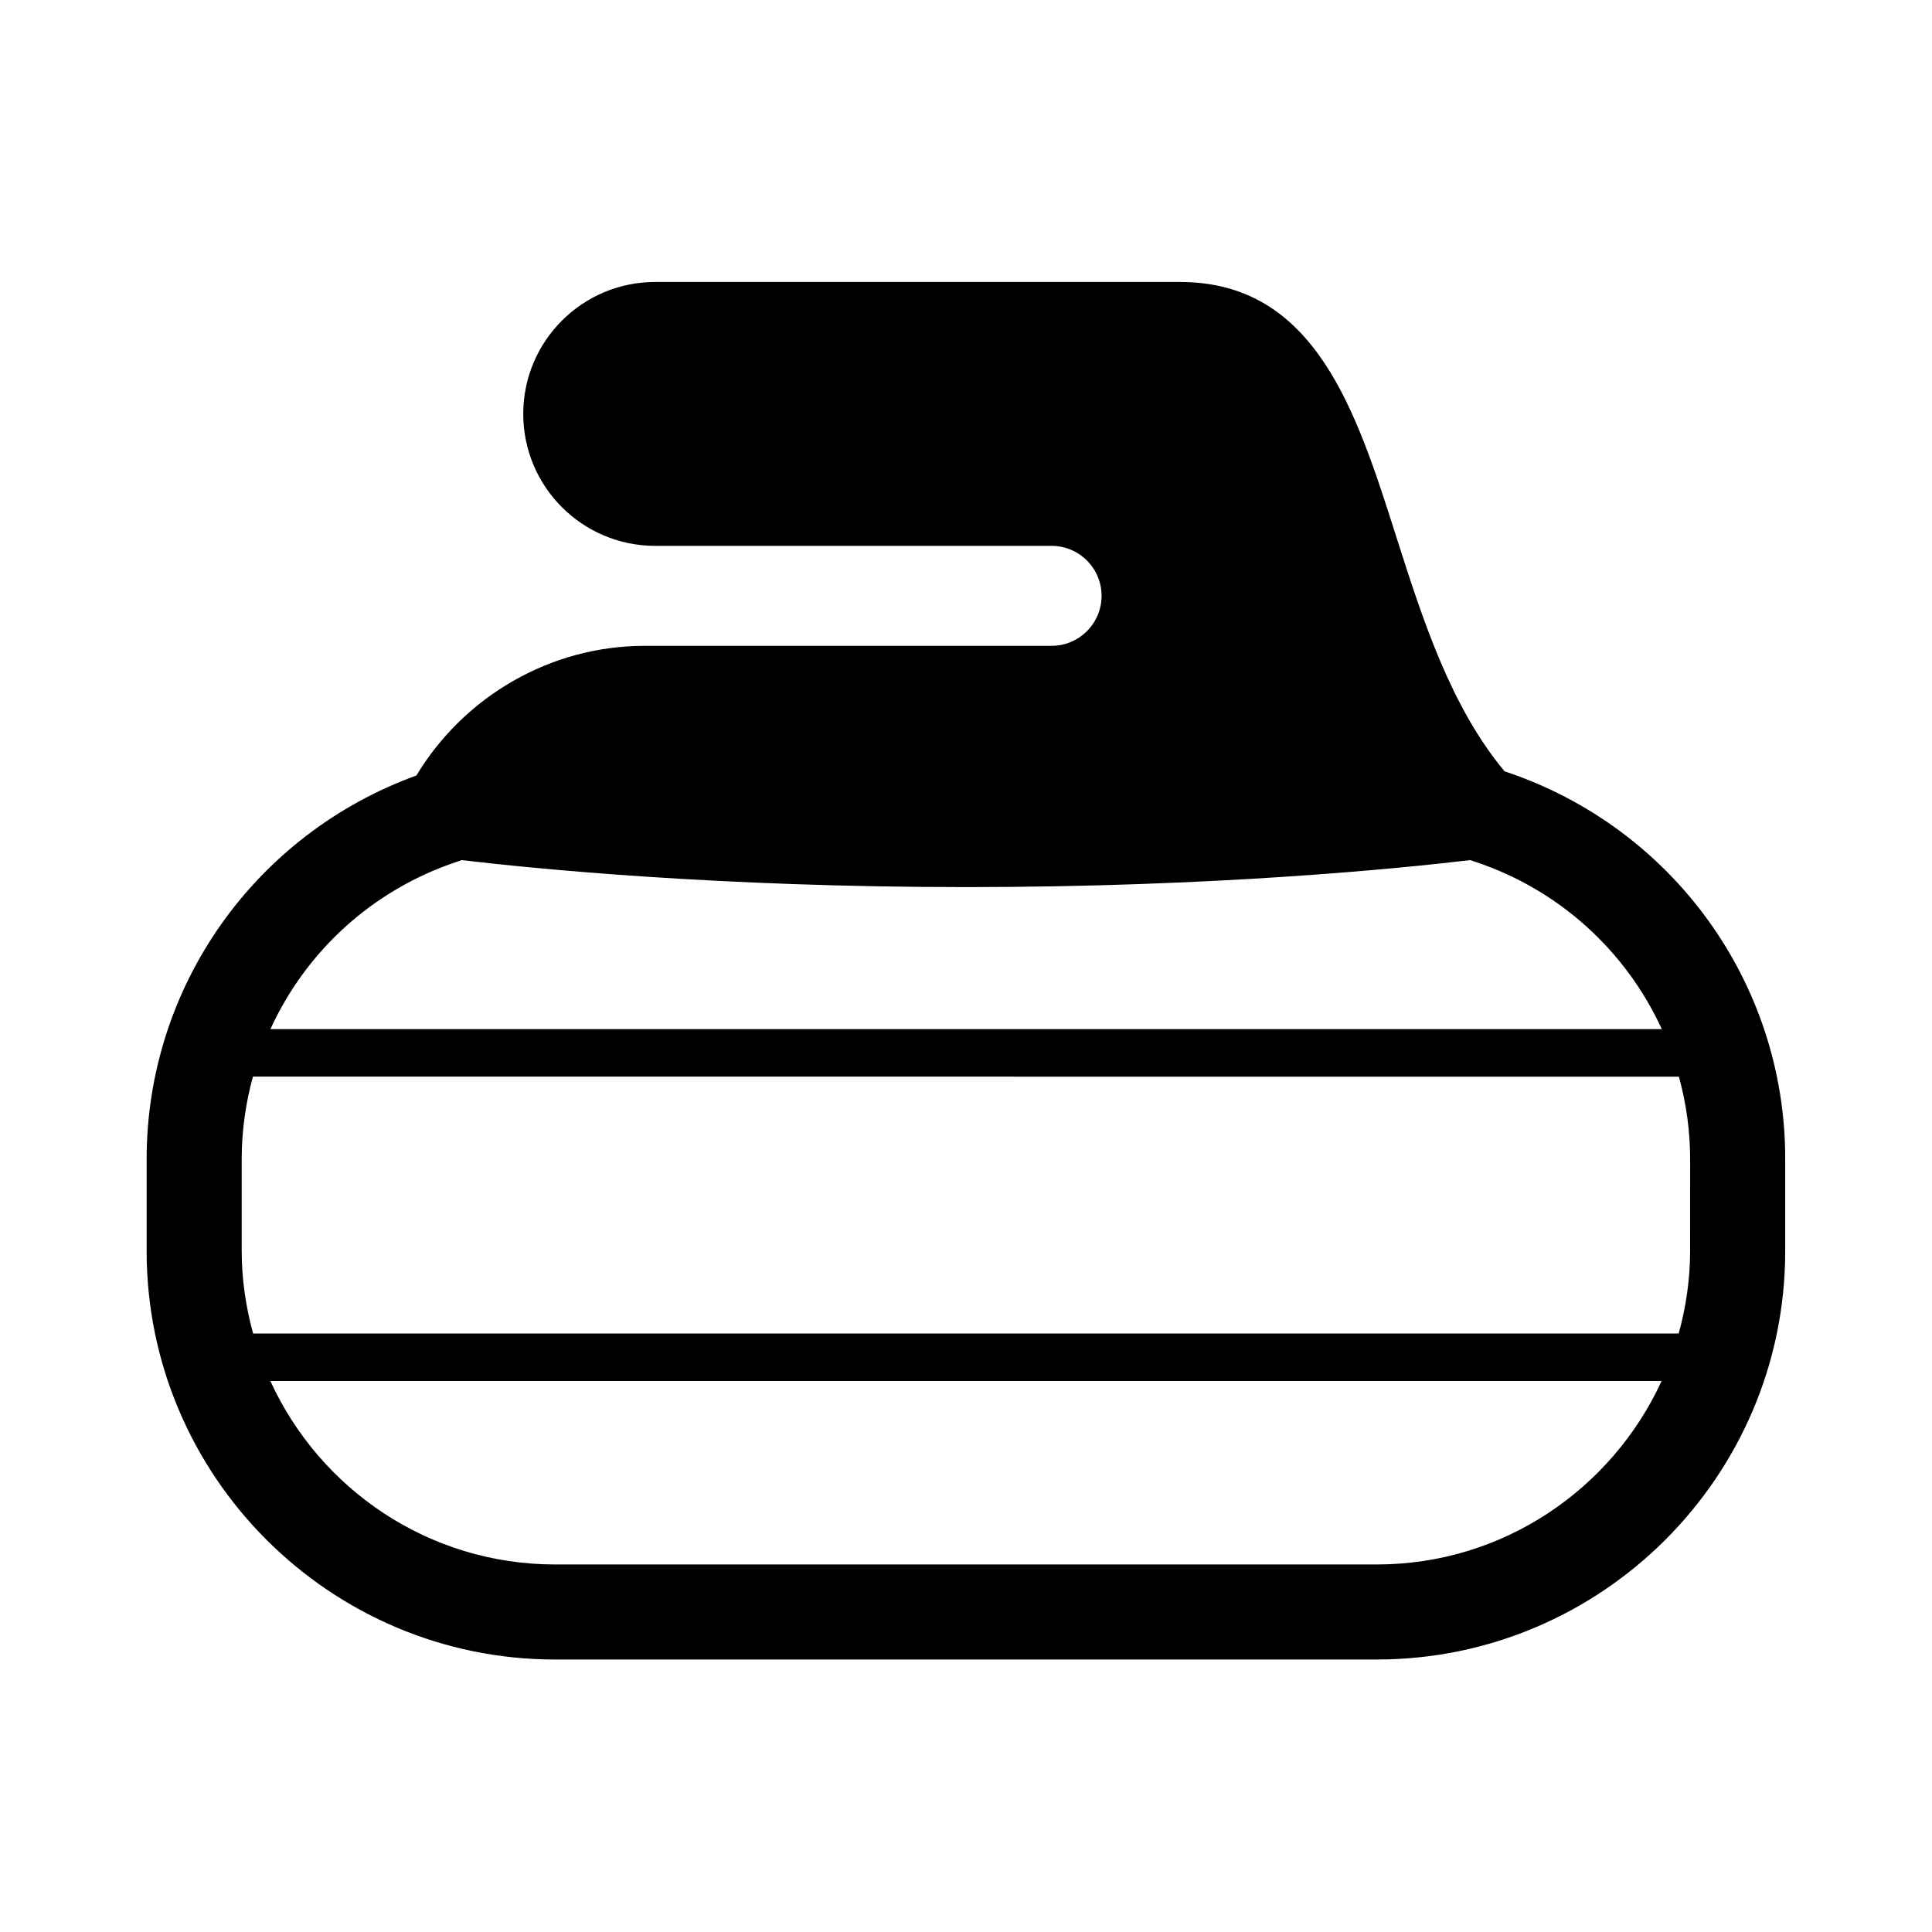
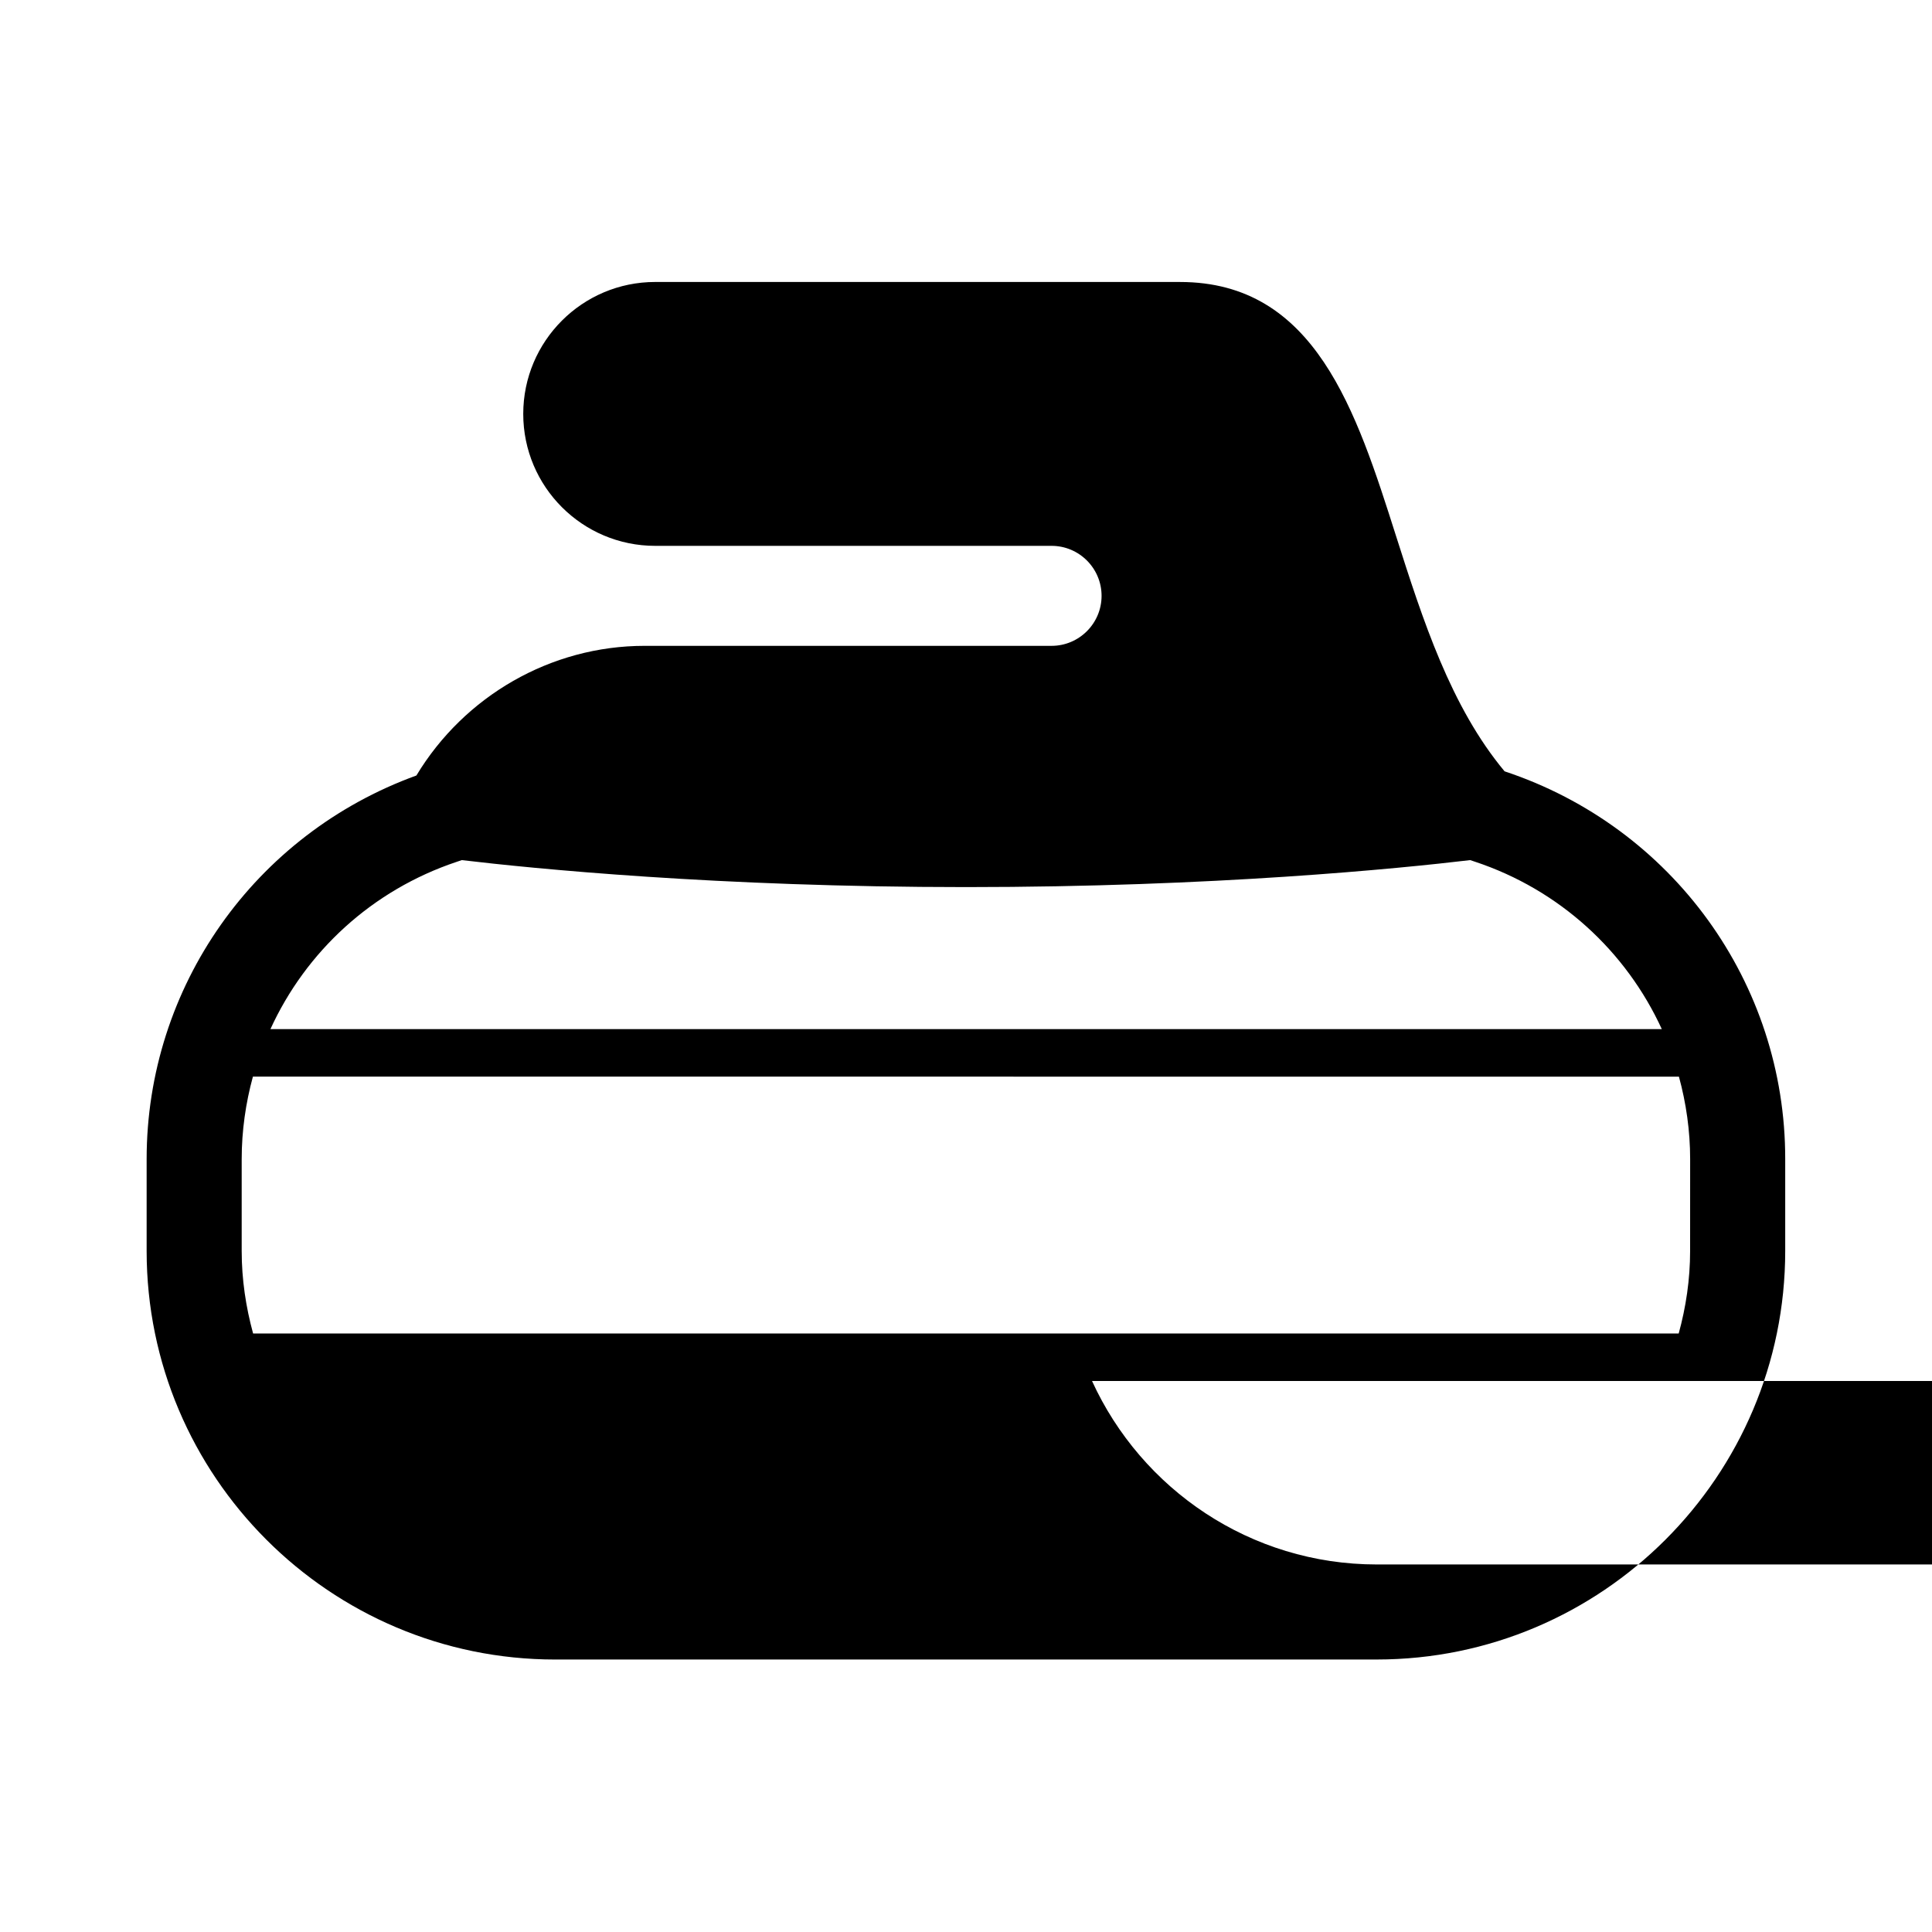
<svg xmlns="http://www.w3.org/2000/svg" fill="#000000" width="800px" height="800px" version="1.1" viewBox="144 144 512 512">
-   <path d="m542.73 348.41c-14.309-17.18-21.664-40.102-28.766-62.371-10.531-33.102-21.41-67.309-57.234-67.309l-139.1-0.004c-19.297 0-34.965 15.668-34.965 34.965s15.668 34.965 34.965 34.965h105.05c7.305 0 13.25 5.945 13.25 13.25s-5.945 13.25-13.25 13.25h-107.87c-24.836 0-47.762 13.301-60.457 34.359-42.875 15.57-71.492 56.023-71.492 101.67v24.336c0 59.703 48.566 108.27 108.27 108.27l217.7-0.004c59.703 0 108.27-48.566 108.27-108.27v-24.336c0.051-46.703-29.875-88.012-74.363-102.77zm-277.7 23.98 1.359-0.453c18.641 2.215 67.711 7.152 133.61 7.152 65.898 0 114.97-4.938 133.61-7.152l1.211 0.402c22.52 7.457 40.152 23.832 49.574 44.387h-368.73c9.371-20.508 26.902-36.828 49.371-44.336zm243.84 186.21h-217.75c-33.504 0-62.371-19.949-75.469-48.617h368.69c-13.152 28.617-41.969 48.617-75.473 48.617zm83.027-83.078c0 7.559-1.109 14.914-3.023 21.867h-377.8c-1.914-7.004-3.023-14.309-3.023-21.867v-24.336c0-7.508 1.059-14.863 2.973-21.867l377.91 0.004c1.914 7.004 2.973 14.359 2.973 21.867z" />
+   <path d="m542.73 348.41c-14.309-17.18-21.664-40.102-28.766-62.371-10.531-33.102-21.41-67.309-57.234-67.309l-139.1-0.004c-19.297 0-34.965 15.668-34.965 34.965s15.668 34.965 34.965 34.965h105.05c7.305 0 13.25 5.945 13.25 13.25s-5.945 13.25-13.25 13.25h-107.87c-24.836 0-47.762 13.301-60.457 34.359-42.875 15.57-71.492 56.023-71.492 101.67v24.336c0 59.703 48.566 108.27 108.27 108.27l217.7-0.004c59.703 0 108.27-48.566 108.27-108.27v-24.336c0.051-46.703-29.875-88.012-74.363-102.77zm-277.7 23.98 1.359-0.453c18.641 2.215 67.711 7.152 133.61 7.152 65.898 0 114.97-4.938 133.61-7.152l1.211 0.402c22.52 7.457 40.152 23.832 49.574 44.387h-368.73c9.371-20.508 26.902-36.828 49.371-44.336zm243.84 186.21c-33.504 0-62.371-19.949-75.469-48.617h368.69c-13.152 28.617-41.969 48.617-75.473 48.617zm83.027-83.078c0 7.559-1.109 14.914-3.023 21.867h-377.8c-1.914-7.004-3.023-14.309-3.023-21.867v-24.336c0-7.508 1.059-14.863 2.973-21.867l377.91 0.004c1.914 7.004 2.973 14.359 2.973 21.867z" />
</svg>